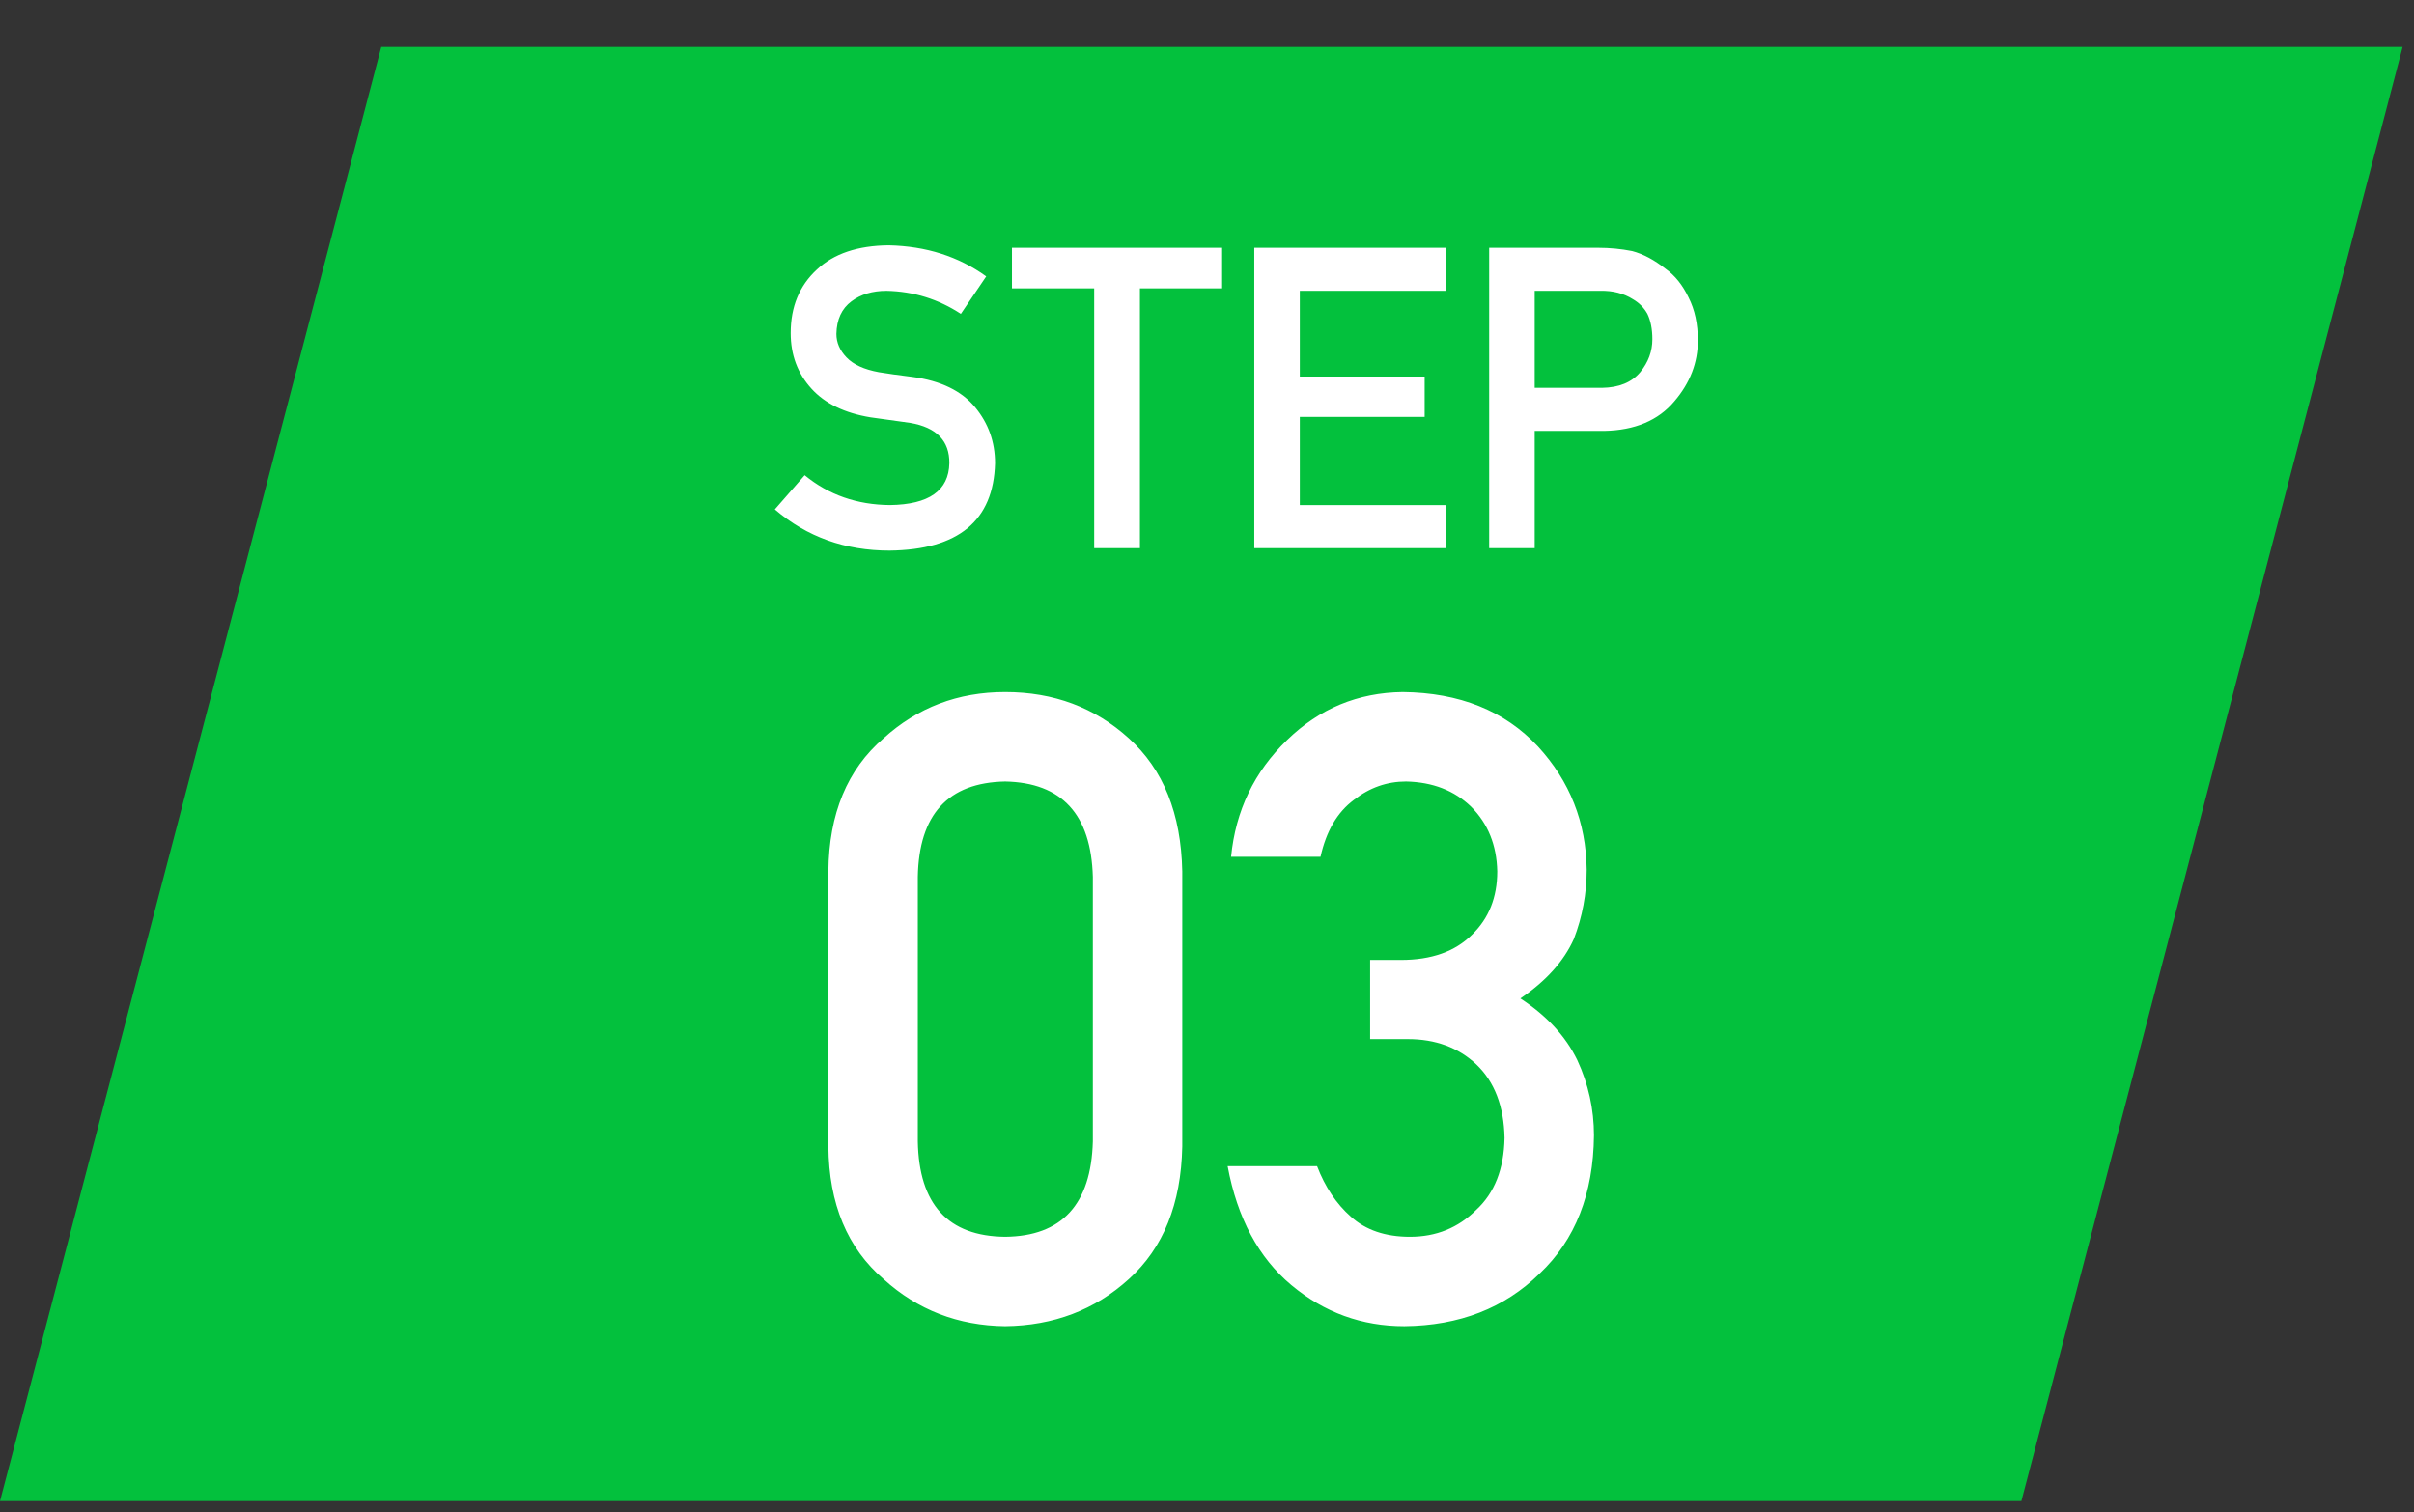
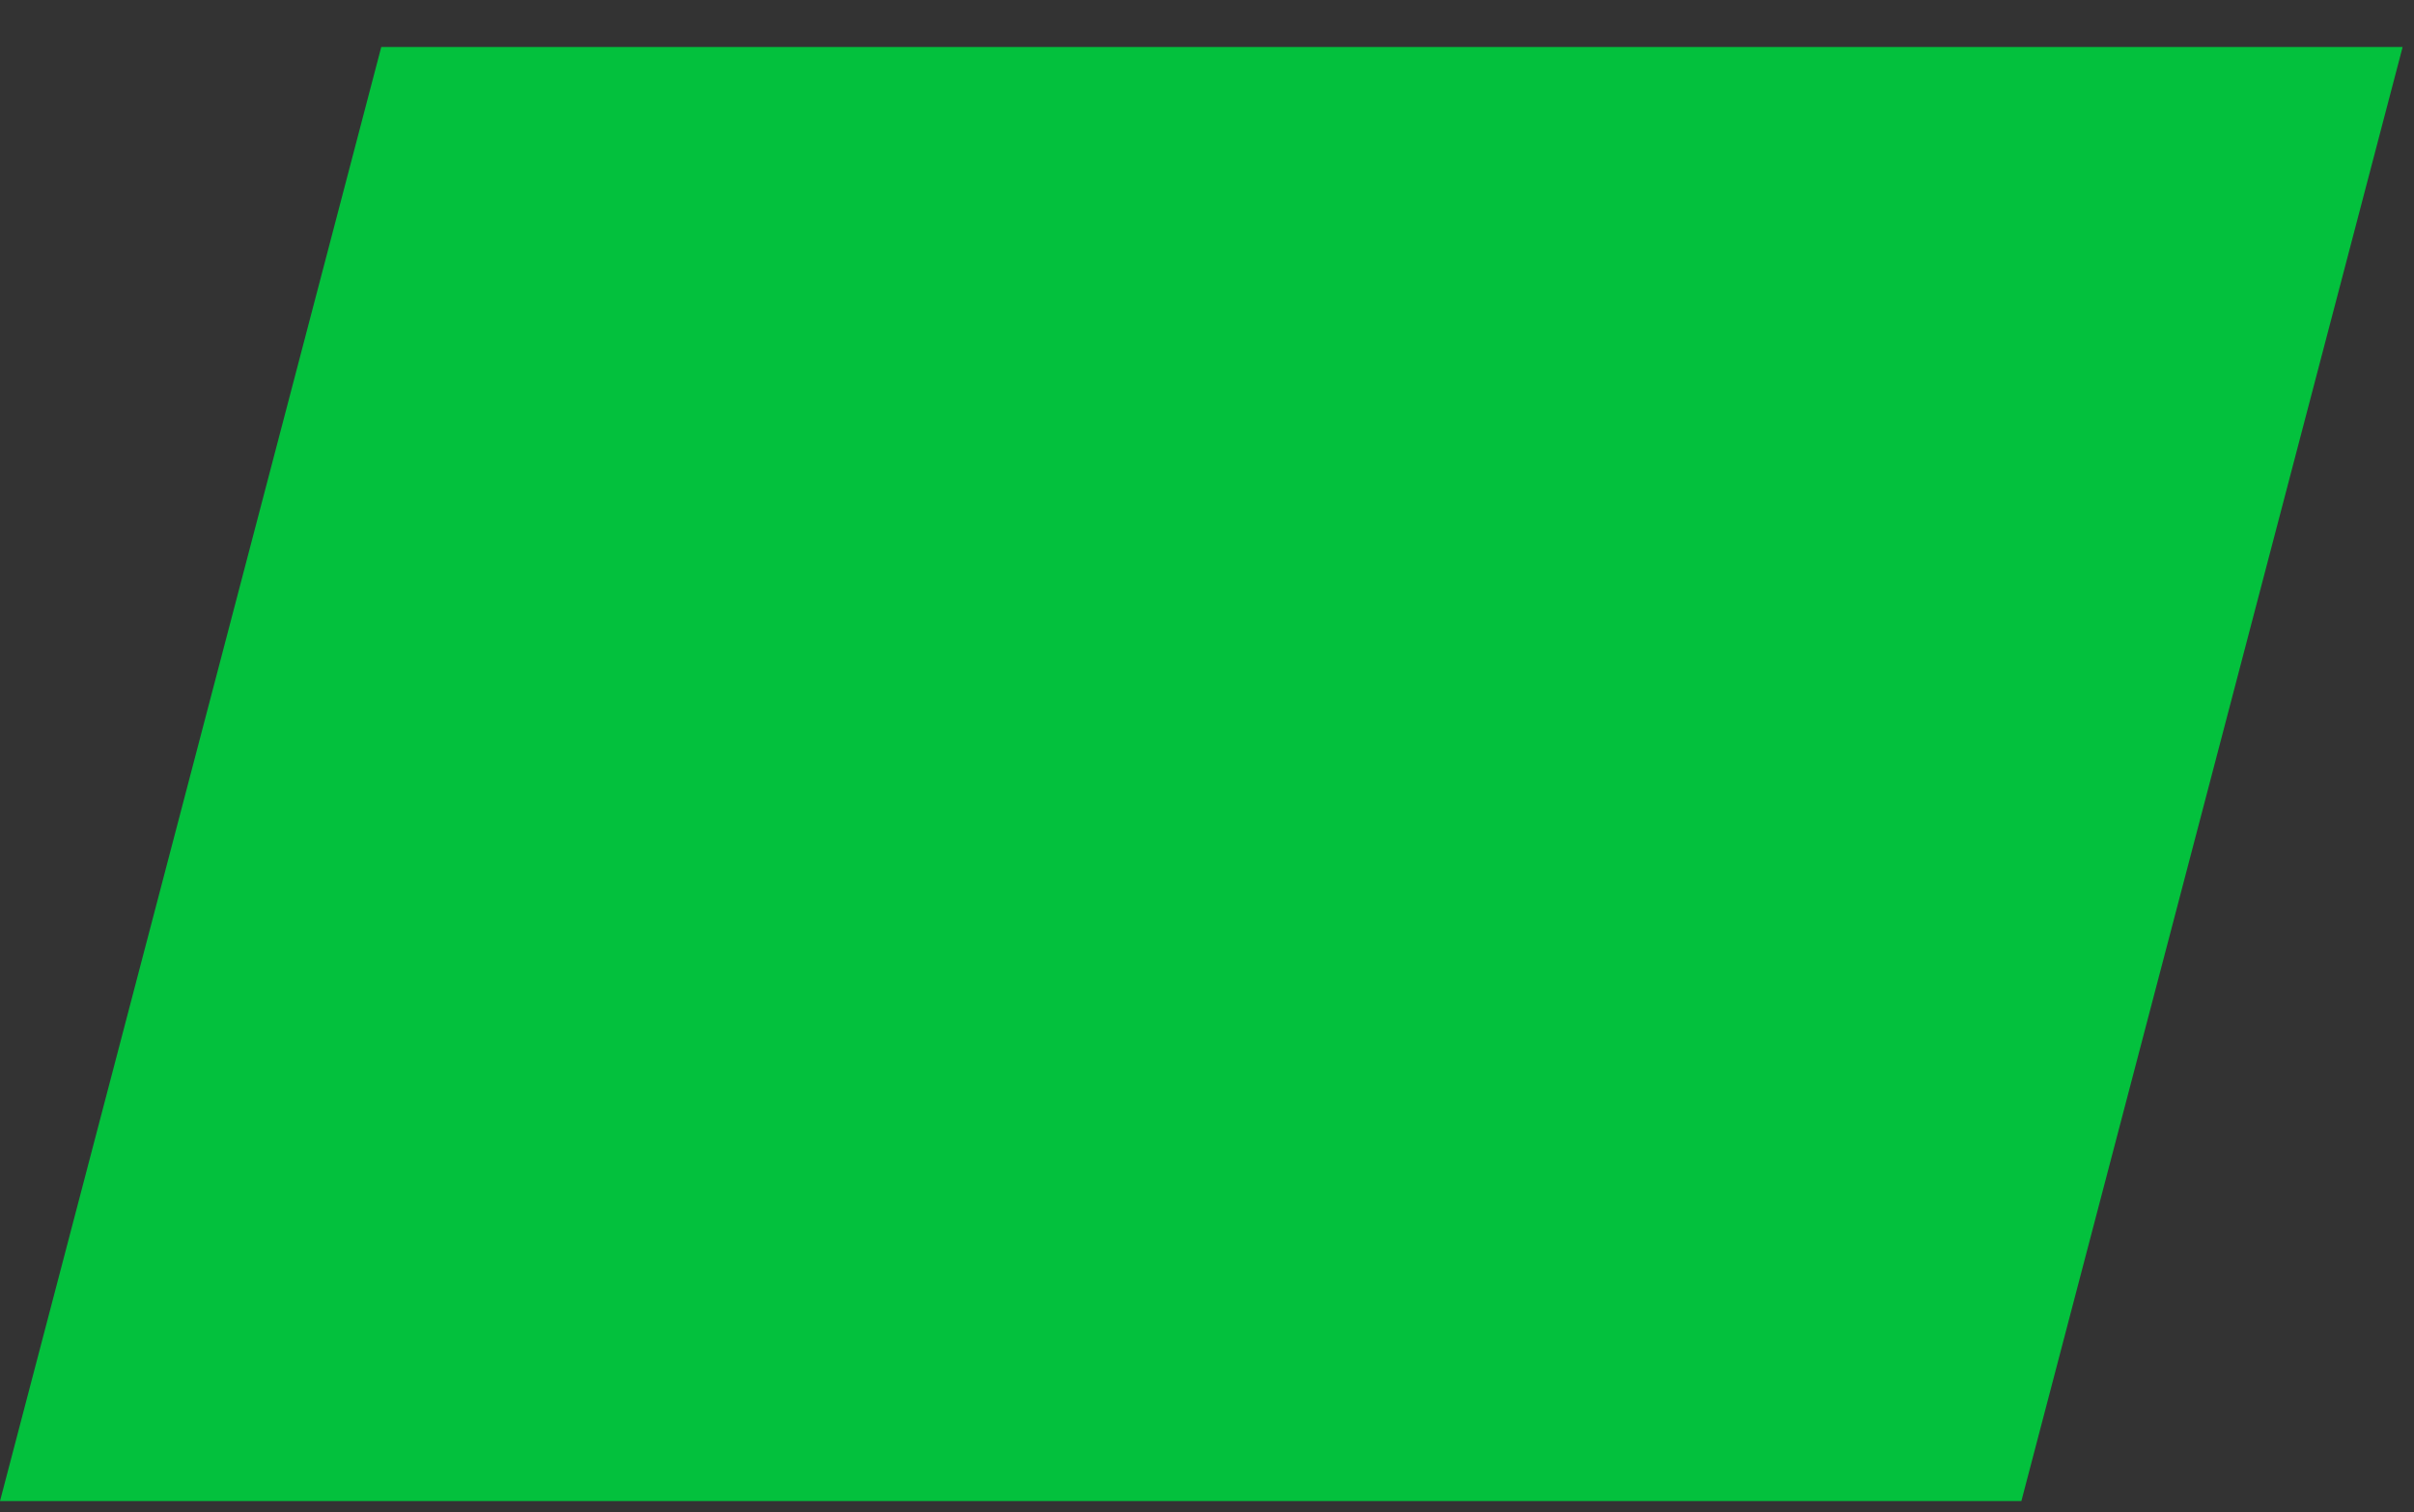
<svg xmlns="http://www.w3.org/2000/svg" width="83" height="52" viewBox="0 0 83 52" fill="none">
  <rect x="0" y="0" width="83" height="52" fill="#333333" stroke="none" />
  <path d="M13.109 1.616H82.609L69.5 51.616H0L13.109 1.616Z" fill="#03C13D" />
-   <path d="M37.575 39.246V30.153C37.516 28.005 36.511 26.911 34.559 26.872C32.597 26.911 31.596 28.005 31.557 30.153V39.246C31.596 41.414 32.597 42.508 34.559 42.528C36.511 42.508 37.516 41.414 37.575 39.246ZM28.482 39.423V29.962C28.501 27.981 29.134 26.455 30.38 25.386C31.547 24.327 32.94 23.797 34.559 23.797C36.226 23.797 37.644 24.327 38.811 25.386C39.998 26.455 40.611 27.981 40.65 29.962V39.423C40.611 41.395 39.998 42.915 38.811 43.984C37.644 45.044 36.226 45.583 34.559 45.603C32.94 45.583 31.547 45.044 30.38 43.984C29.134 42.915 28.501 41.395 28.482 39.423ZM47.109 35.73V33.008H48.169C49.218 33.008 50.033 32.718 50.611 32.14C51.19 31.581 51.48 30.855 51.48 29.962C51.46 29.06 51.161 28.319 50.582 27.74C50.003 27.181 49.258 26.892 48.345 26.872C47.688 26.872 47.09 27.083 46.55 27.505C45.981 27.927 45.599 28.579 45.403 29.462H42.328C42.484 27.873 43.127 26.534 44.255 25.445C45.363 24.366 46.688 23.817 48.228 23.797C50.18 23.817 51.73 24.439 52.877 25.666C53.976 26.862 54.535 28.275 54.555 29.903C54.555 30.727 54.407 31.522 54.113 32.287C53.77 33.052 53.157 33.734 52.274 34.332C53.176 34.921 53.829 35.627 54.231 36.451C54.614 37.275 54.805 38.138 54.805 39.041C54.785 41.051 54.162 42.636 52.936 43.793C51.73 44.98 50.18 45.583 48.287 45.603C46.825 45.603 45.53 45.132 44.402 44.19C43.274 43.249 42.543 41.885 42.21 40.1H45.285C45.56 40.816 45.947 41.395 46.447 41.836C46.957 42.297 47.634 42.528 48.478 42.528C49.38 42.528 50.141 42.219 50.758 41.601C51.386 41.022 51.71 40.198 51.73 39.129C51.71 38.04 51.386 37.196 50.758 36.598C50.141 36.019 49.356 35.73 48.404 35.73H47.109Z" fill="white" />
-   <path d="M27.667 16.34C28.489 17.016 29.467 17.358 30.6 17.367C31.942 17.349 32.622 16.869 32.641 15.929C32.65 15.159 32.201 14.697 31.295 14.541C30.879 14.484 30.423 14.42 29.927 14.35C29.039 14.203 28.364 13.875 27.901 13.365C27.424 12.841 27.186 12.203 27.186 11.452C27.186 10.55 27.485 9.823 28.085 9.27C28.666 8.722 29.49 8.443 30.558 8.434C31.842 8.462 32.959 8.819 33.909 9.504L33.037 10.793C32.263 10.283 31.41 10.019 30.48 10C29.998 10 29.597 10.12 29.276 10.361C28.94 10.611 28.768 10.984 28.758 11.48C28.758 11.778 28.874 12.047 29.105 12.288C29.337 12.534 29.708 12.704 30.218 12.798C30.501 12.845 30.888 12.9 31.38 12.961C32.348 13.093 33.063 13.44 33.526 14.002C33.984 14.555 34.213 15.197 34.213 15.929C34.161 17.904 32.952 18.905 30.586 18.933C29.056 18.933 27.741 18.461 26.64 17.516L27.667 16.34ZM37.621 18.848V9.915H34.794V8.519H42.02V9.915H39.194V18.848H37.621ZM43.126 18.848V8.519H49.721V10H44.691V12.947H48.984V14.335H44.691V17.367H49.721V18.848H43.126ZM52.767 10V13.336H55.084C55.665 13.327 56.102 13.148 56.395 12.798C56.673 12.458 56.813 12.08 56.813 11.665C56.813 11.32 56.756 11.029 56.643 10.793C56.525 10.581 56.359 10.413 56.147 10.29C55.826 10.087 55.453 9.99 55.027 10H52.767ZM51.202 18.848V8.519H54.942C55.349 8.519 55.741 8.557 56.118 8.632C56.496 8.732 56.879 8.935 57.266 9.242C57.592 9.473 57.856 9.804 58.06 10.233C58.272 10.649 58.378 11.14 58.378 11.707C58.378 12.472 58.109 13.169 57.571 13.797C57.018 14.458 56.211 14.798 55.148 14.817H52.767V18.848H51.202Z" fill="white" />
</svg>